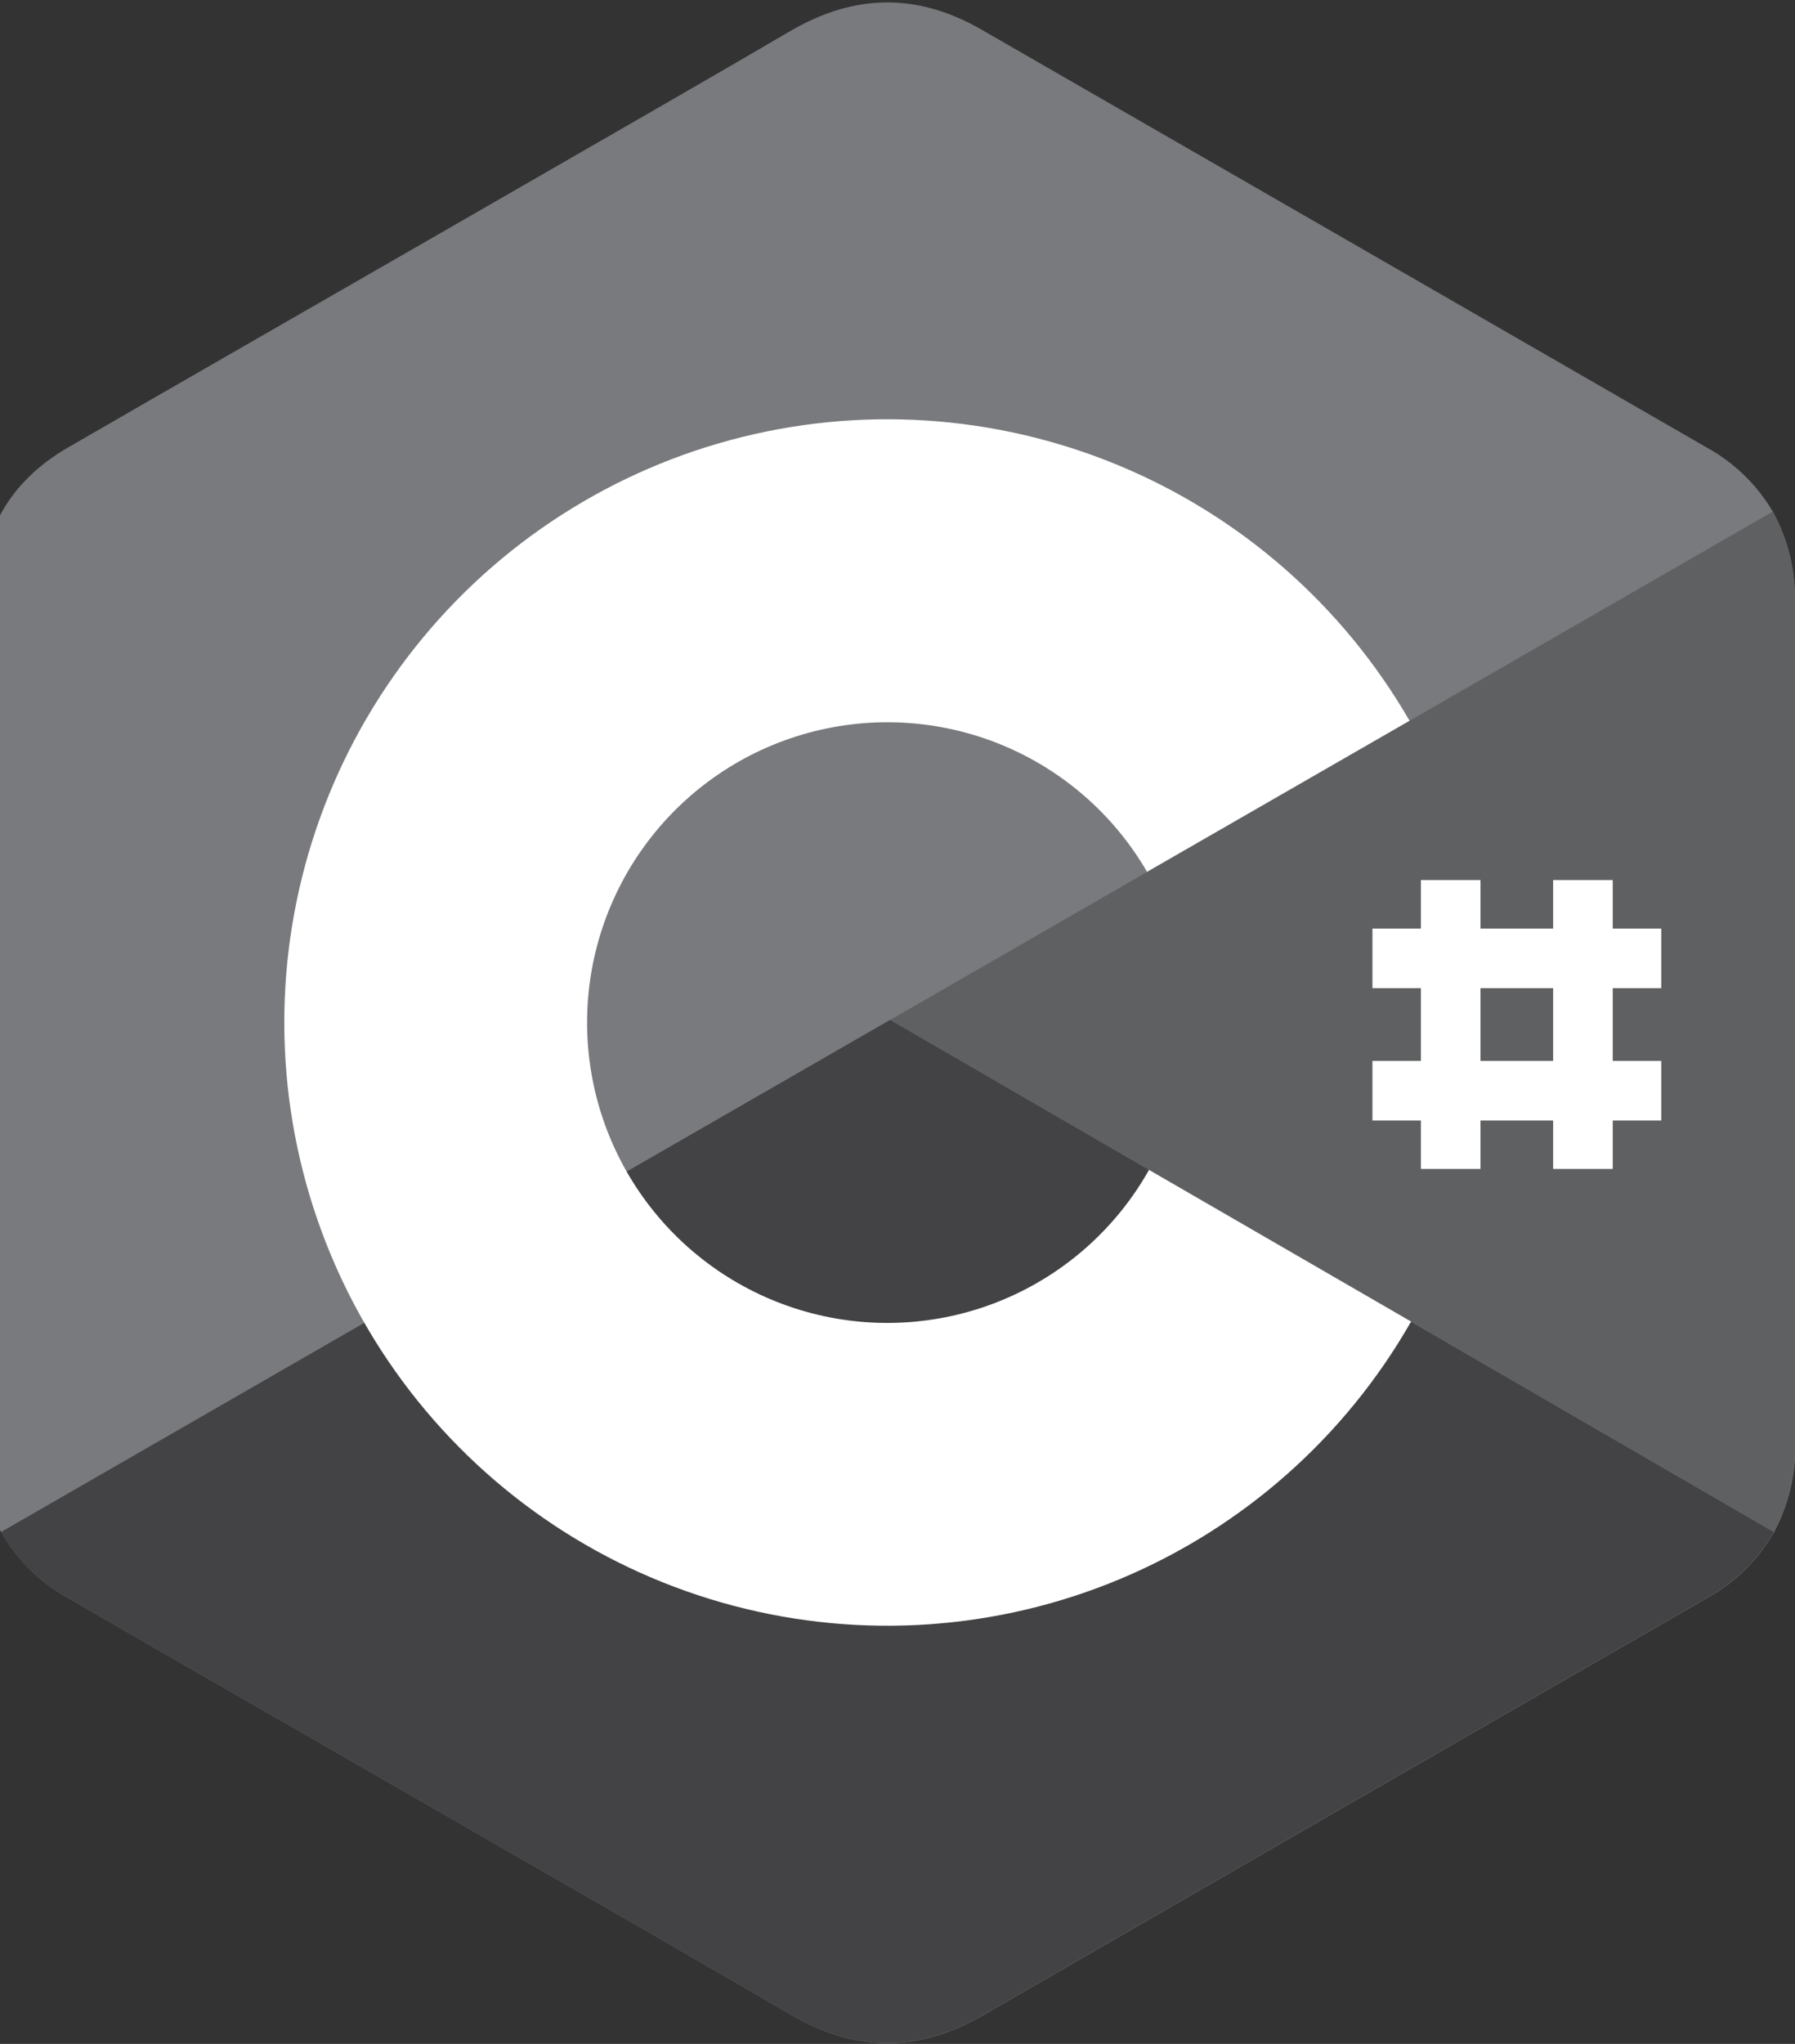
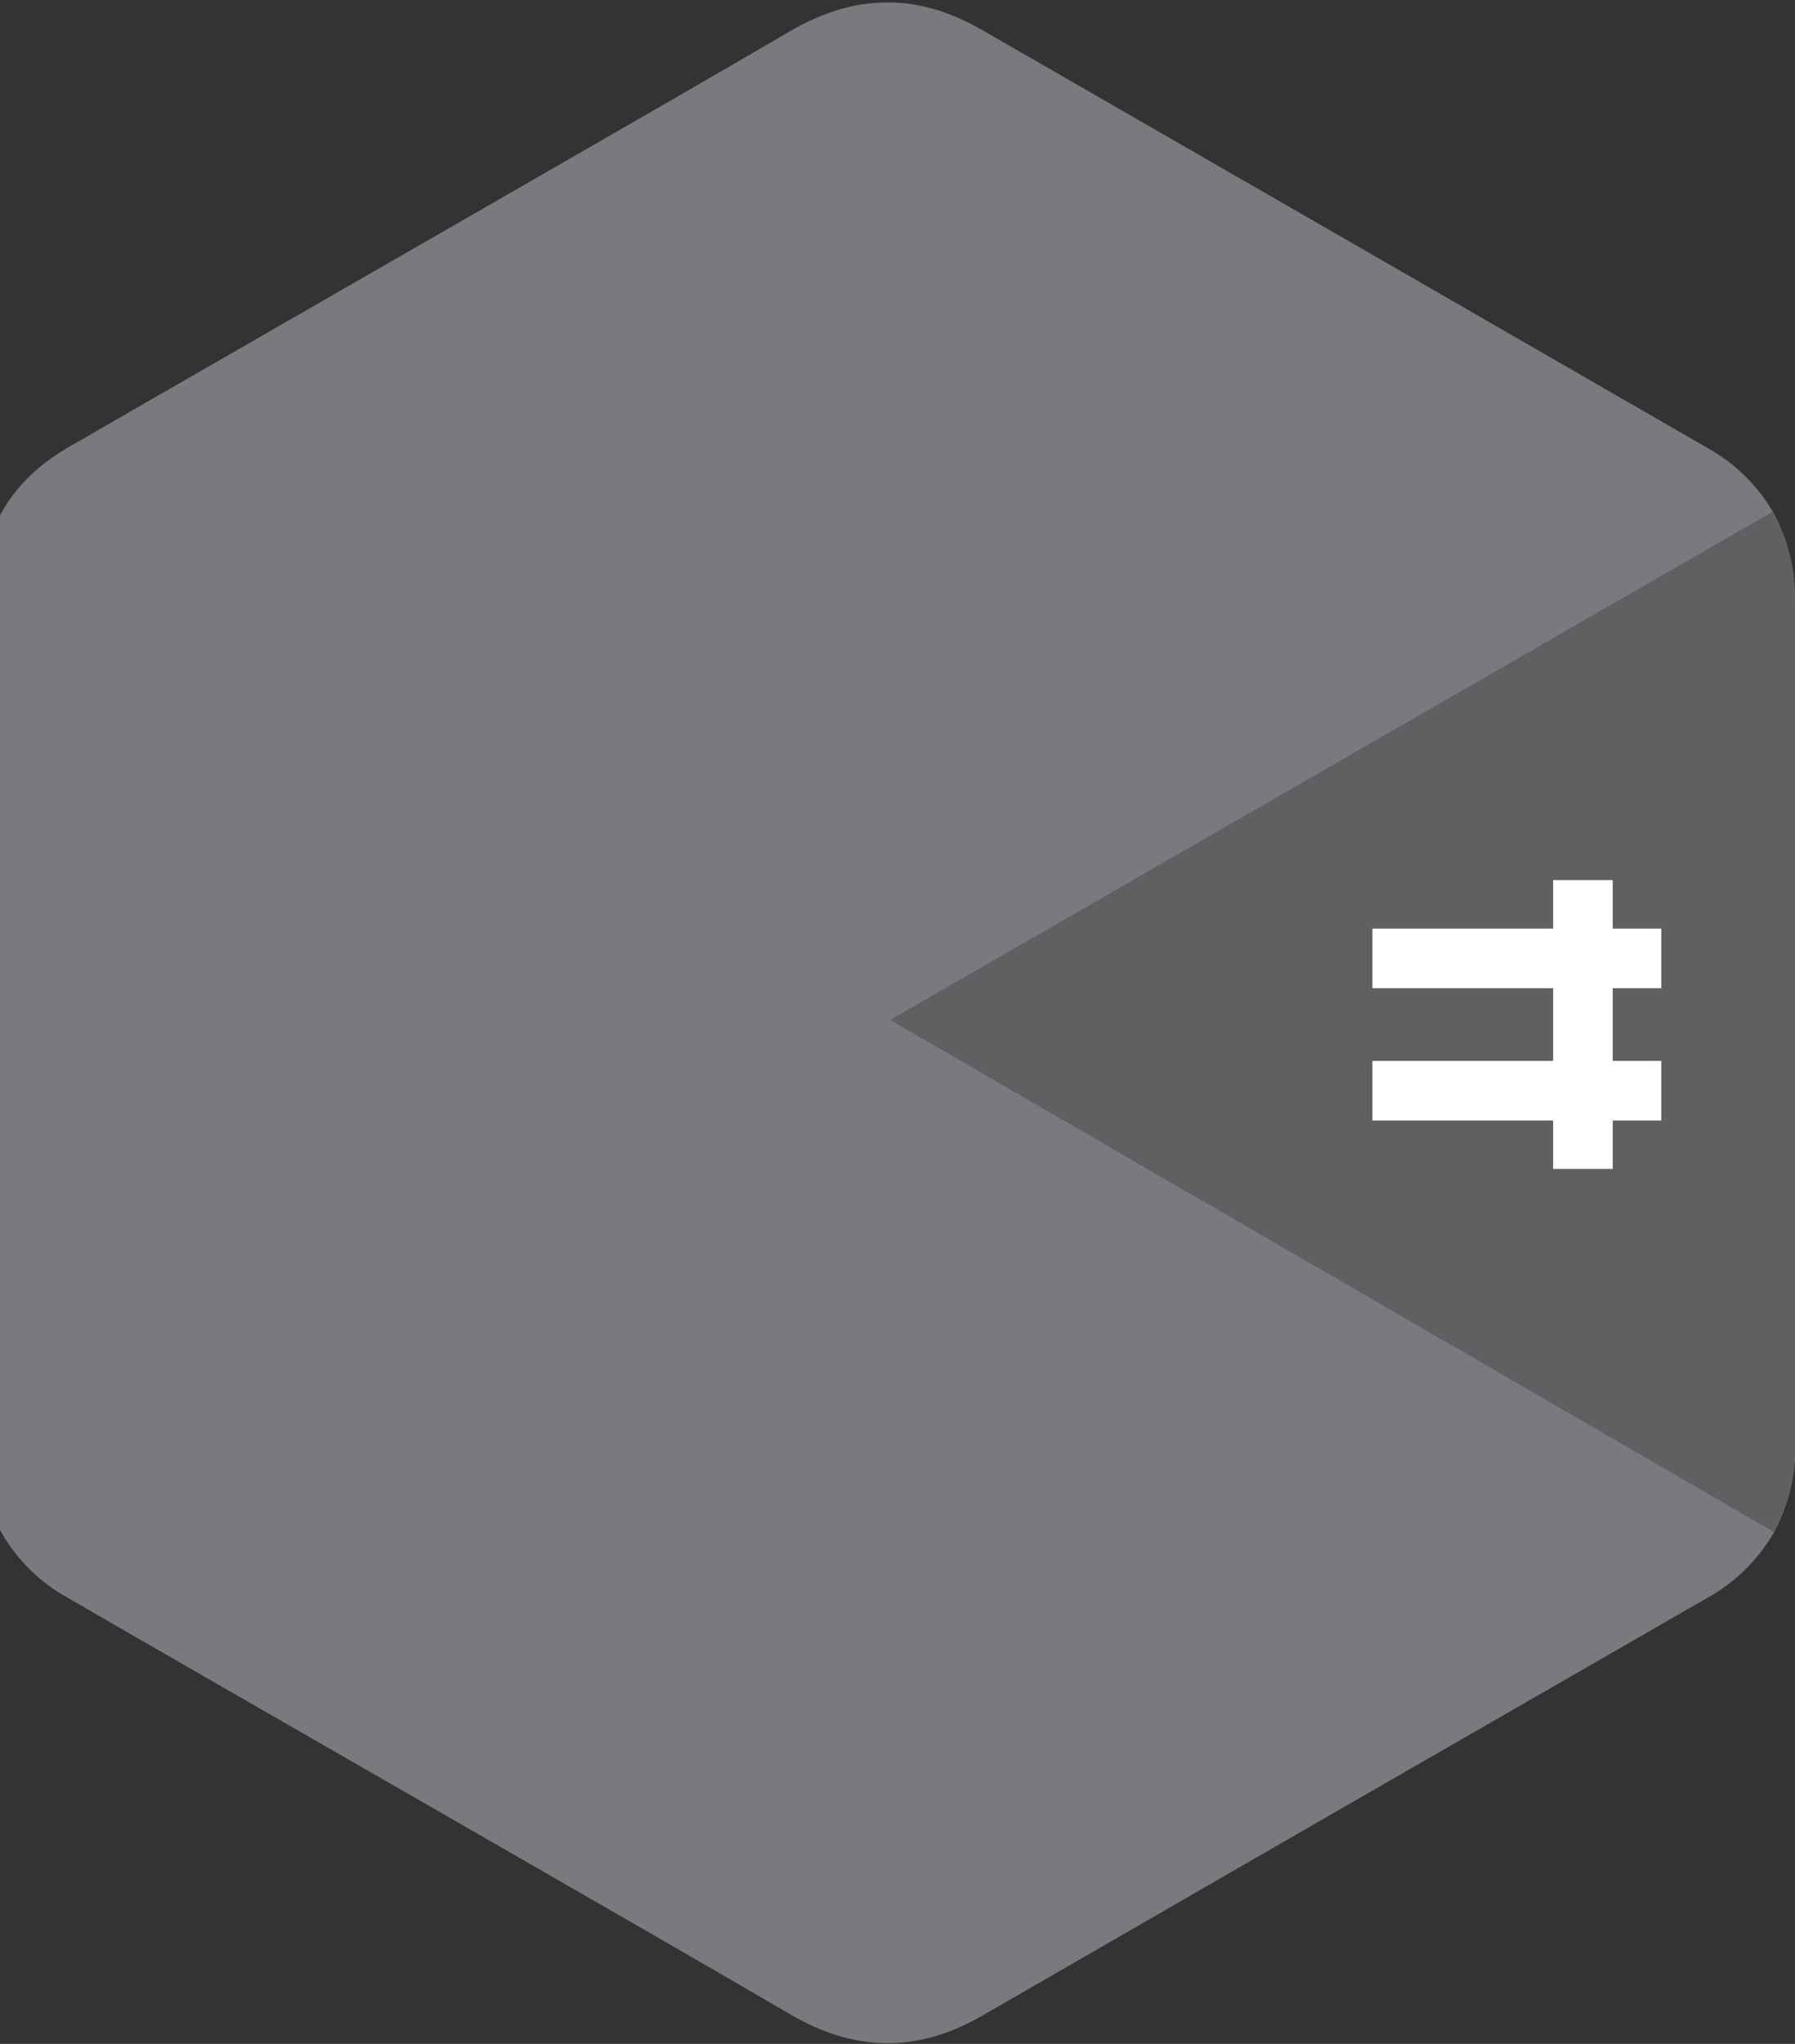
<svg xmlns="http://www.w3.org/2000/svg" width="253" height="288" viewBox="0 0 253 288" fill="none">
  <rect x="0" y="0" width="253" height="288" fill="#333333" stroke="none" />
  <g clip-path="url(#clip0_1418_5296)">
    <path d="M252.99 84.858C253.089 80.401 252.013 75.997 249.87 72.088C247.646 68.312 244.448 65.203 240.61 63.088C206.55 43.448 172.48 23.821 138.4 4.208C129.22 -1.092 120.32 -0.892 111.21 4.478C97.66 12.478 29.78 51.368 9.55 63.078C1.22 67.898 -2.83 75.278 -2.83 84.878C-2.83 124.365 -2.83 163.861 -2.83 203.368C-2.911 207.732 -1.879 212.044 0.17 215.898C2.393 219.789 5.646 222.993 9.57 225.158C29.8 236.878 97.68 275.758 111.24 283.758C120.35 289.138 129.24 289.328 138.44 284.028C172.493 264.368 206.563 244.741 240.65 225.148C244.574 222.983 247.827 219.779 250.05 215.888C252.102 212.035 253.135 207.722 253.05 203.358C253.05 203.358 253.05 124.358 253.05 84.878" fill="#797A7D" />
-     <path d="M125.47 143.719L0.14 215.879C2.363 219.77 5.616 222.974 9.54 225.139C29.77 236.859 97.65 275.739 111.21 283.739C120.32 289.119 129.21 289.309 138.41 284.009C172.463 264.349 206.533 244.722 240.62 225.129C244.544 222.964 247.796 219.76 250.02 215.869L125.47 143.719Z" fill="#434345" />
-     <path d="M88.35 165.089C92.061 171.586 97.428 176.983 103.906 180.729C110.383 184.475 117.738 186.436 125.22 186.411C132.702 186.387 140.044 184.378 146.497 180.59C152.95 176.802 158.282 171.37 161.95 164.849L125.47 143.719L88.35 165.089Z" fill="#434345" />
    <path d="M252.99 84.856C253.089 80.399 252.013 75.995 249.87 72.086L125.47 143.716L250.02 215.866C252.072 212.013 253.105 207.7 253.02 203.336C253.02 203.336 253.02 124.336 253.02 84.856" fill="#5F6062" />
-     <path d="M161.95 164.846C157.373 172.979 150.237 179.371 141.651 183.027C133.066 186.684 123.512 187.4 114.478 185.065C105.443 182.729 97.433 177.473 91.695 170.114C85.957 162.755 82.812 153.705 82.75 144.374C82.688 135.042 85.712 125.951 91.351 118.516C96.99 111.081 104.929 105.719 113.932 103.263C122.935 100.808 132.497 101.396 141.131 104.938C149.764 108.48 156.985 114.776 161.67 122.846L198.67 101.557C189.301 85.34 174.839 72.672 157.53 65.52C140.221 58.368 121.035 57.133 102.952 62.006C84.869 66.88 68.902 77.589 57.531 92.47C46.16 107.351 40.022 125.571 40.071 144.299C40.119 163.027 46.352 181.215 57.8 196.037C69.248 210.858 85.271 221.484 103.379 226.264C121.487 231.043 140.667 229.708 157.938 222.466C175.209 215.225 189.606 202.481 198.89 186.217L161.95 164.846Z" fill="white" />
-     <path d="M208.67 124.012H200.27V164.712H208.67V124.012Z" fill="white" />
    <path d="M227.31 124.012H218.91V164.712H227.31V124.012Z" fill="white" />
    <path d="M234.15 130.84H193.44V139.24H234.15V130.84Z" fill="white" />
    <path d="M234.15 149.492H193.44V157.892H234.15V149.492Z" fill="white" />
  </g>
  <defs>
    <clipPath id="clip0_1418_5296">
      <rect width="253" height="288" fill="white" />
    </clipPath>
  </defs>
</svg>